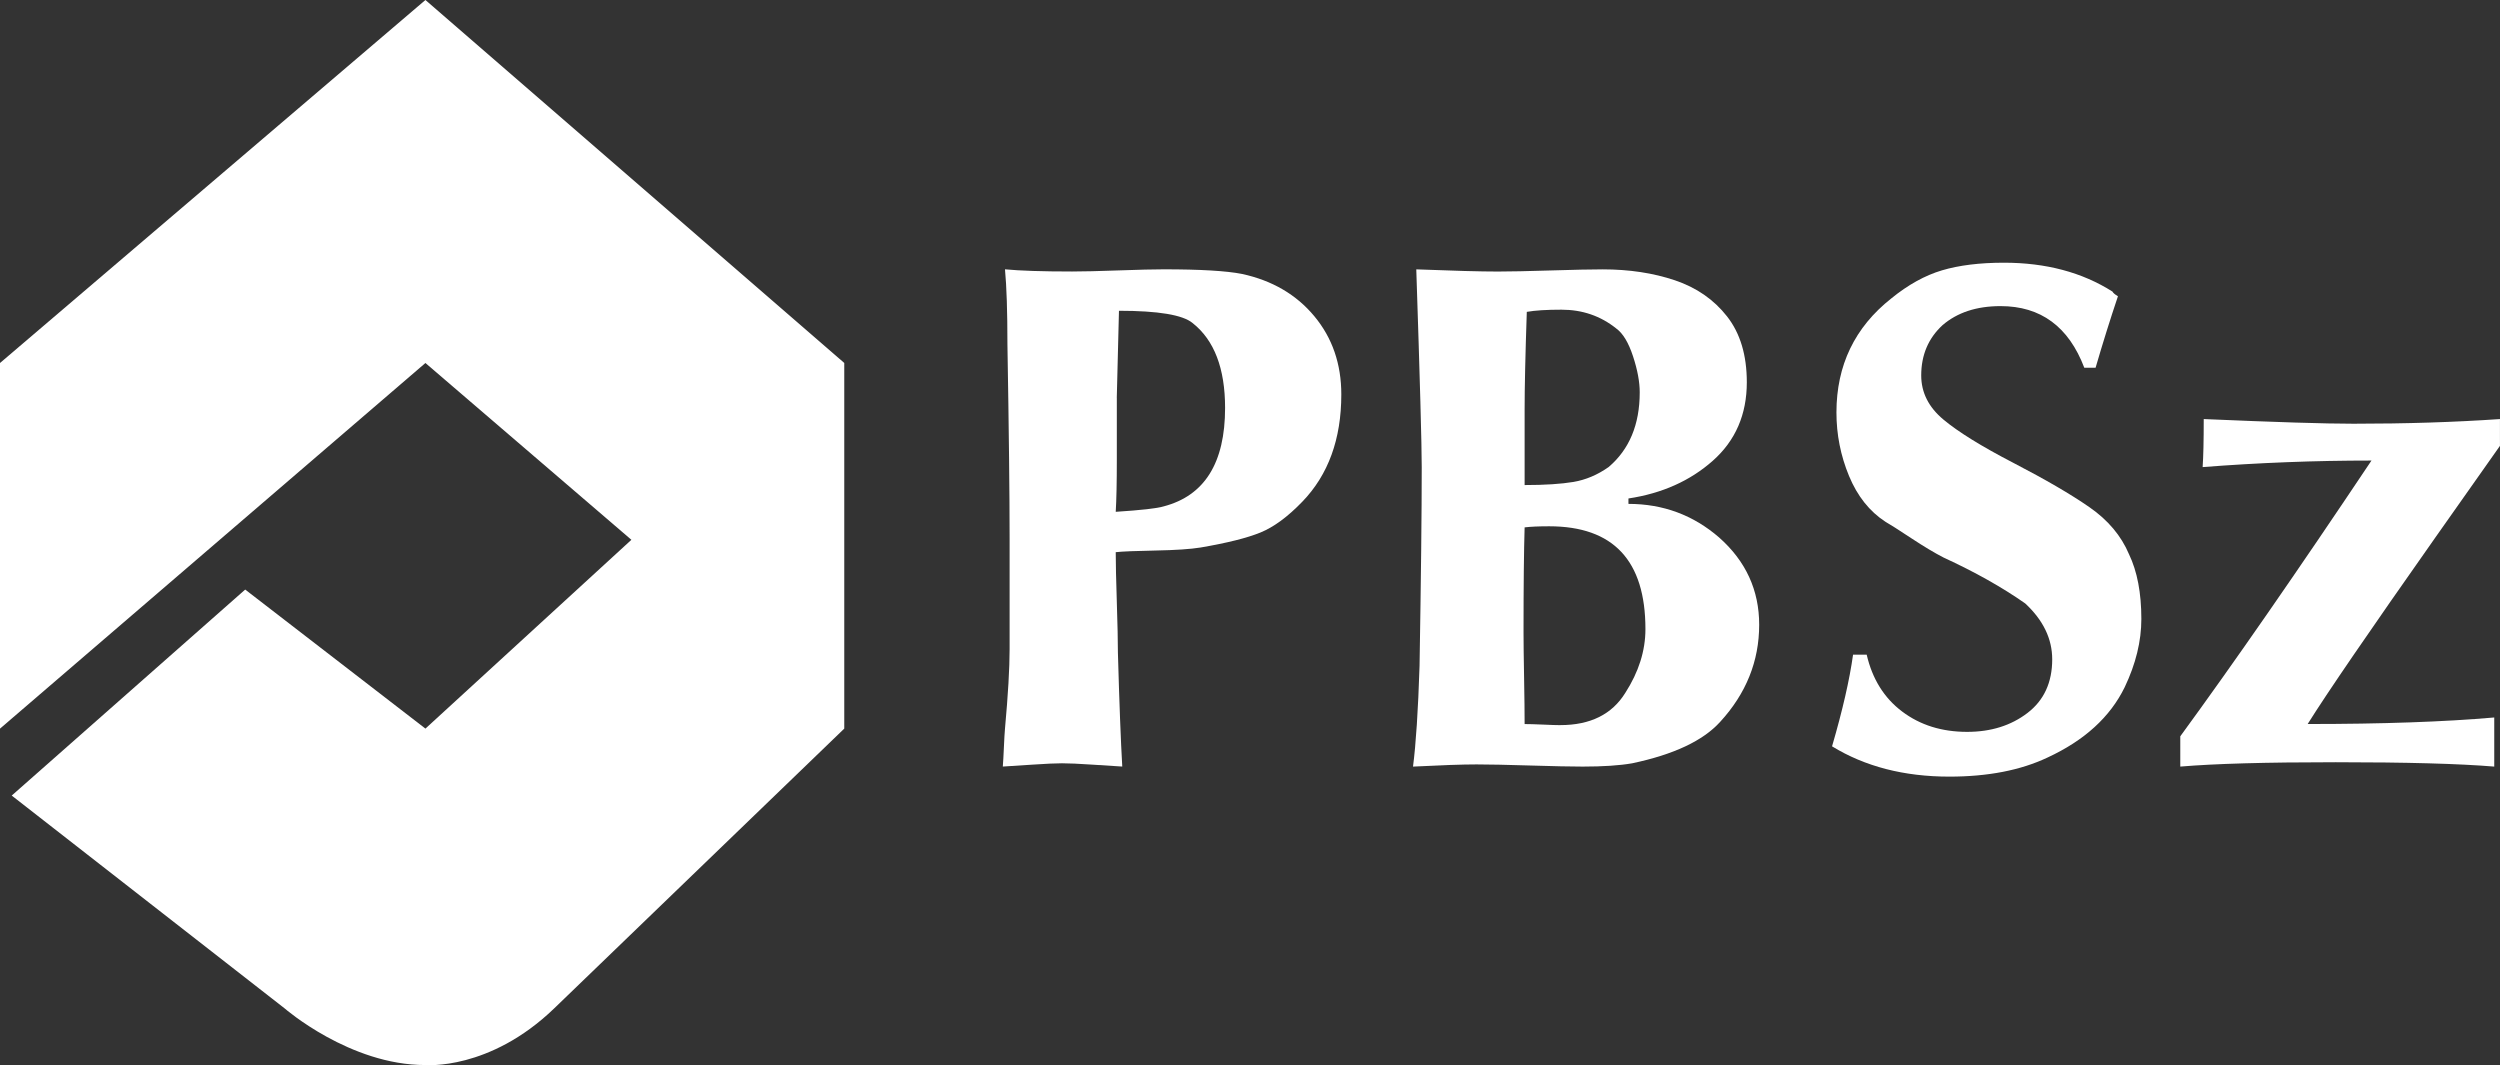
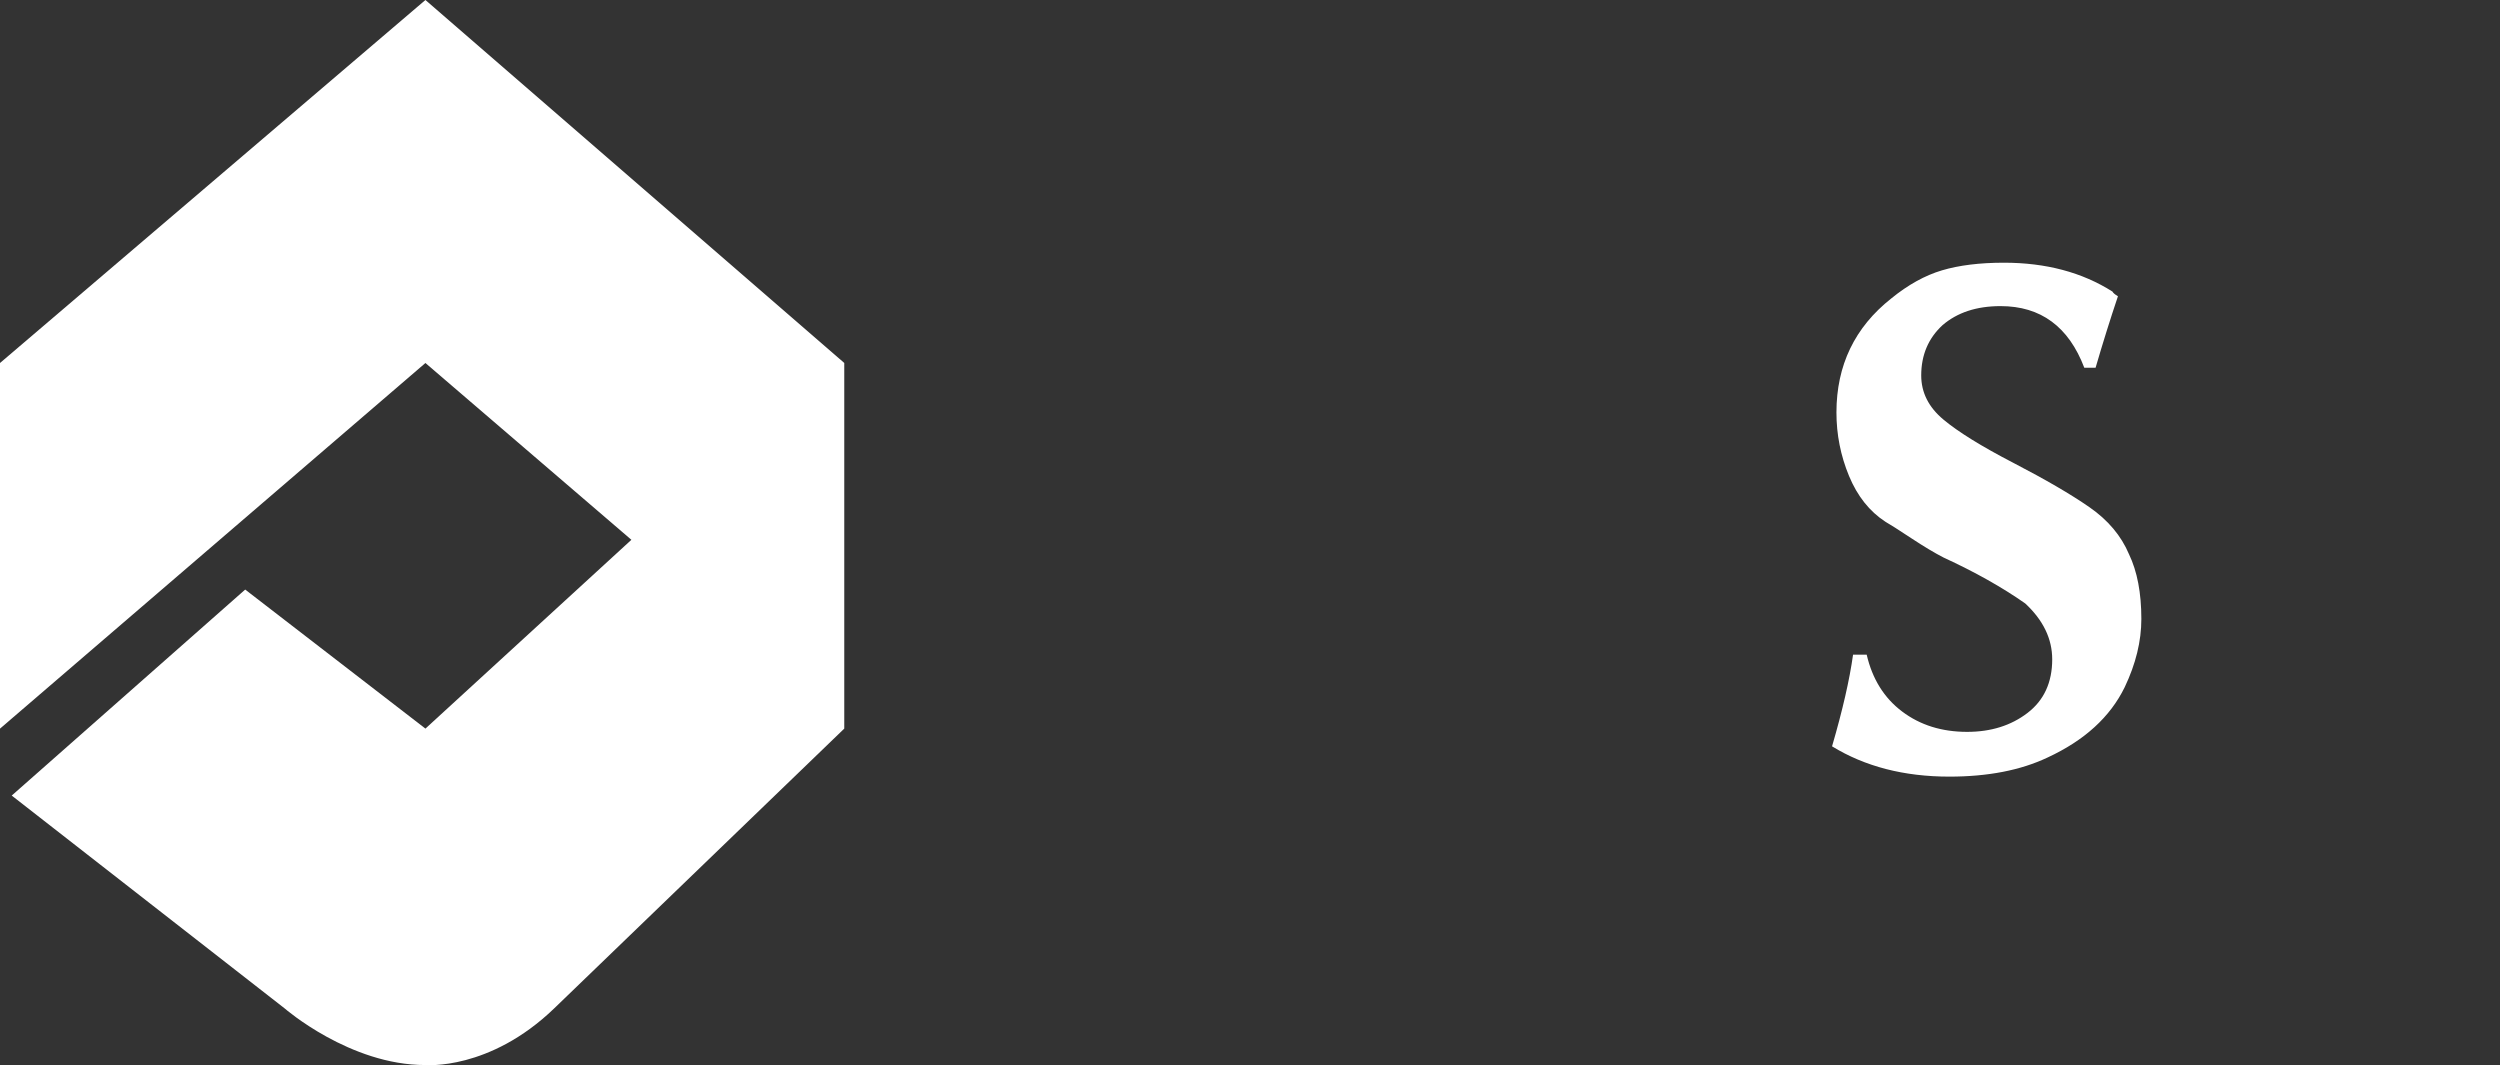
<svg xmlns="http://www.w3.org/2000/svg" id="Warstwa_1" data-name="Warstwa 1" viewBox="0 0 665.28 283.46">
  <rect x="0" y="0" width="665.28" height="283.46" fill="#333333" stroke="none" />
  <defs>
    <style>
      .cls-1 {
        fill: #fff;
      }
    </style>
  </defs>
  <path class="cls-1" d="m147.47,268.35l77.2-74.46v-97.3L113.21,0,0,96.6v97.3l113.21-97.3,54.81,47.05-54.81,50.24-47.96-37L3.12,211.71l72.63,56.64s17.36,15.11,37.46,15.07c0,0,17.05,1.52,34.26-15.07Z" />
  <g>
-     <path class="cls-1" d="m285.3,72.25c2.85,0,6.97-.1,12.34-.29,5.37-.19,9.39-.29,12.05-.29,9.72,0,16.67.41,20.83,1.23,8.03,1.74,14.45,5.49,19.24,11.25,4.79,5.76,7.18,12.7,7.18,20.83,0,11.86-3.46,21.37-10.38,28.53-3.87,4.02-7.59,6.75-11.14,8.2-3.55,1.45-8.87,2.78-15.93,3.99-2.71.44-6.68.7-11.91.8-5.28.1-8.83.24-10.67.44,0,2.9.1,7.33.29,13.28.19,5.95.29,10.43.29,13.43.38,13.55.77,23.66,1.16,30.34-1.74-.1-4.4-.27-7.99-.51-3.58-.24-6.27-.36-8.05-.36-1.65,0-4.26.12-7.84.36-3.58.24-6.22.41-7.91.51.1-1.21.19-2.93.29-5.15.1-2.22.19-3.87.29-4.94.82-9.05,1.23-16.09,1.23-21.12v-29.47c0-11.52-.19-28.74-.58-51.68,0-8.76-.22-15.41-.65-19.96,3.97.38,9.92.58,17.86.58Zm11.9,33.61v16.4c0,6.15-.1,10.79-.29,13.94,6.78-.44,11.03-.92,12.77-1.45,10.89-2.86,16.33-11.59,16.33-26.2,0-10.5-2.88-18.03-8.64-22.58-2.62-2.18-9.14-3.27-19.6-3.27l-.58,23.16Z" />
-     <path class="cls-1" d="m433.37,134.09c9.19,0,17.23,2.98,24.1,8.93,7.11,6.29,10.67,14.03,10.67,23.23,0,9.68-3.46,18.29-10.38,25.84-4.55,5.03-12.37,8.71-23.45,11.04-3.34.58-7.72.87-13.14.87-3.05,0-7.72-.1-14.01-.29-6.29-.19-11.03-.29-14.23-.29-3.73,0-9.36.2-16.91.58.77-5.95,1.36-14.88,1.74-26.79.39-23.32.58-40.96.58-52.91,0-5.81-.48-23.35-1.45-52.62,9.87.38,17.11.58,21.7.58,3.2,0,7.89-.1,14.08-.29,6.2-.19,10.82-.29,13.86-.29,7.02,0,13.4.97,19.16,2.9,5.76,1.94,10.39,5.14,13.9,9.62,3.51,4.48,5.26,10.32,5.26,17.53,0,8.56-3.01,15.52-9.04,20.87-6.03,5.35-13.51,8.7-22.46,10.05v1.45Zm-18.15,58.87c7.99,0,13.74-2.86,17.28-8.56,3.58-5.56,5.37-11.23,5.37-16.99,0-18.24-8.54-27.36-25.62-27.36-2.76,0-4.94.1-6.53.29-.19,6.15-.29,15.46-.29,27.95,0,2.66.05,6.7.15,12.12.1,5.42.14,9.51.14,12.27,1.11,0,2.73.05,4.86.14,2.13.1,3.68.15,4.65.15Zm12.85-68.67c5.52-4.69,8.28-11.32,8.28-19.89,0-2.76-.59-5.95-1.78-9.58-1.19-3.63-2.67-6.1-4.46-7.4-4.16-3.34-9.02-5.01-14.59-5.01-3.92,0-6.99.19-9.22.58-.39,11.52-.58,20.23-.58,26.13v19.96c5.37,0,9.7-.28,12.99-.83,3.29-.56,6.41-1.88,9.36-3.96Z" />
    <path class="cls-1" d="m554.66,97.87c-4.16-10.94-11.59-16.41-22.28-16.41-6.39,0-11.54,1.7-15.46,5.08-3.77,3.48-5.66,7.94-5.66,13.36,0,4.55,1.97,8.47,5.92,11.76,3.94,3.29,10.16,7.14,18.65,11.54,8.5,4.41,15.22,8.32,20.18,11.76,4.96,3.44,8.48,7.62,10.56,12.56,2.18,4.55,3.27,10.28,3.27,17.2,0,5.91-1.48,11.96-4.43,18.15-3.87,7.94-10.72,14.18-20.54,18.72-7.16,3.39-15.87,5.08-26.13,5.08-12.05,0-22.45-2.69-31.21-8.06,2.81-9.63,4.67-17.76,5.59-24.39h3.63c1.5,6.48,4.65,11.53,9.44,15.13,4.79,3.61,10.55,5.41,17.28,5.41,6.34,0,11.7-1.68,16.08-5.04,4.38-3.36,6.57-8.12,6.57-14.26,0-5.47-2.4-10.43-7.19-14.88-6.15-4.31-13.38-8.37-21.7-12.2-2.37-1.21-5.26-2.94-8.67-5.19-3.41-2.25-5.67-3.69-6.79-4.32-4.26-2.76-7.5-6.84-9.73-12.23-2.23-5.39-3.34-11.02-3.34-16.88,0-12.53,4.86-22.65,14.59-30.34,4.45-3.63,8.95-6.12,13.5-7.48,4.55-1.35,10.04-2.03,16.48-2.03,11.18,0,20.81,2.56,28.89,7.69.15.34.63.75,1.45,1.24-2.03,6.05-4.02,12.39-5.95,19.02h-2.98Z" />
-     <path class="cls-1" d="m665.28,118.63l-16.99,24.1c-17.81,25.31-29.2,41.95-34.19,49.94,19.79,0,36.34-.58,49.65-1.74v13.07c-9.29-.77-23.35-1.16-42.17-1.16s-32.23.39-41.38,1.16v-8.06c14.18-19.4,31.14-43.86,50.88-73.38-15.05,0-30.03.58-44.93,1.74.19-2.76.29-7.02.29-12.78,19.02.82,32.3,1.24,39.85,1.24,13.94,0,26.93-.41,38.98-1.24v7.11Z" />
  </g>
</svg>